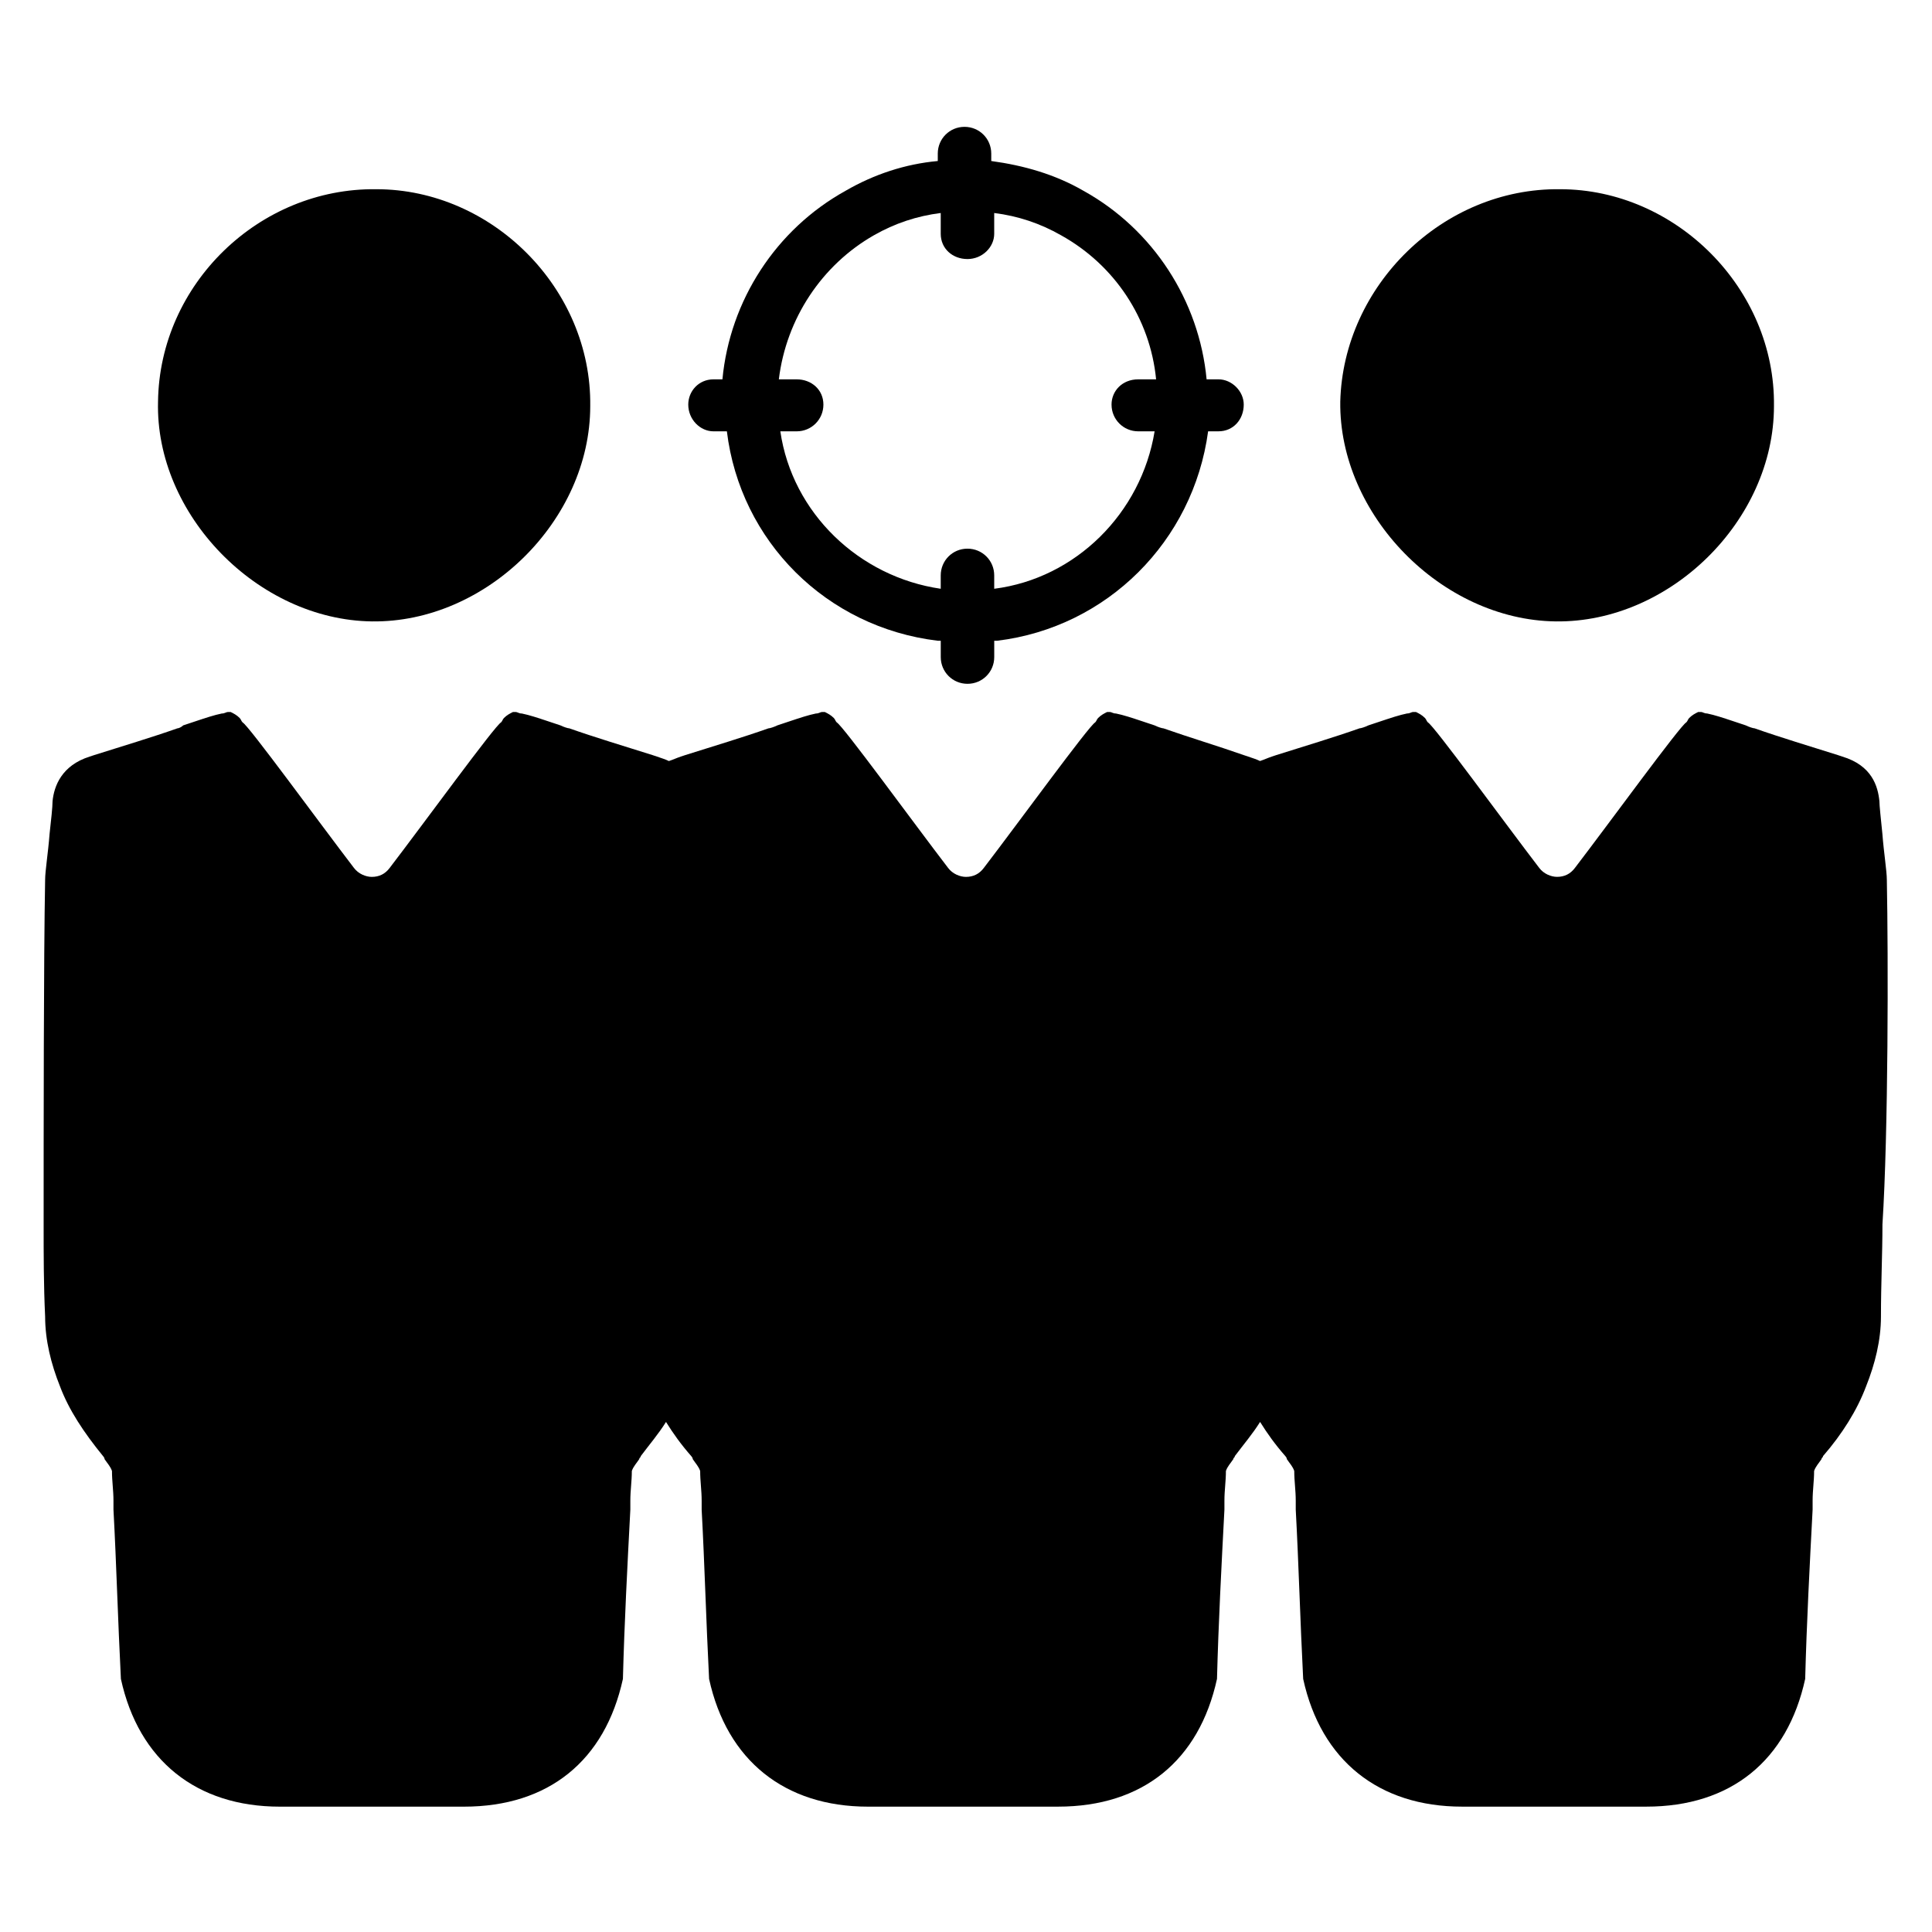
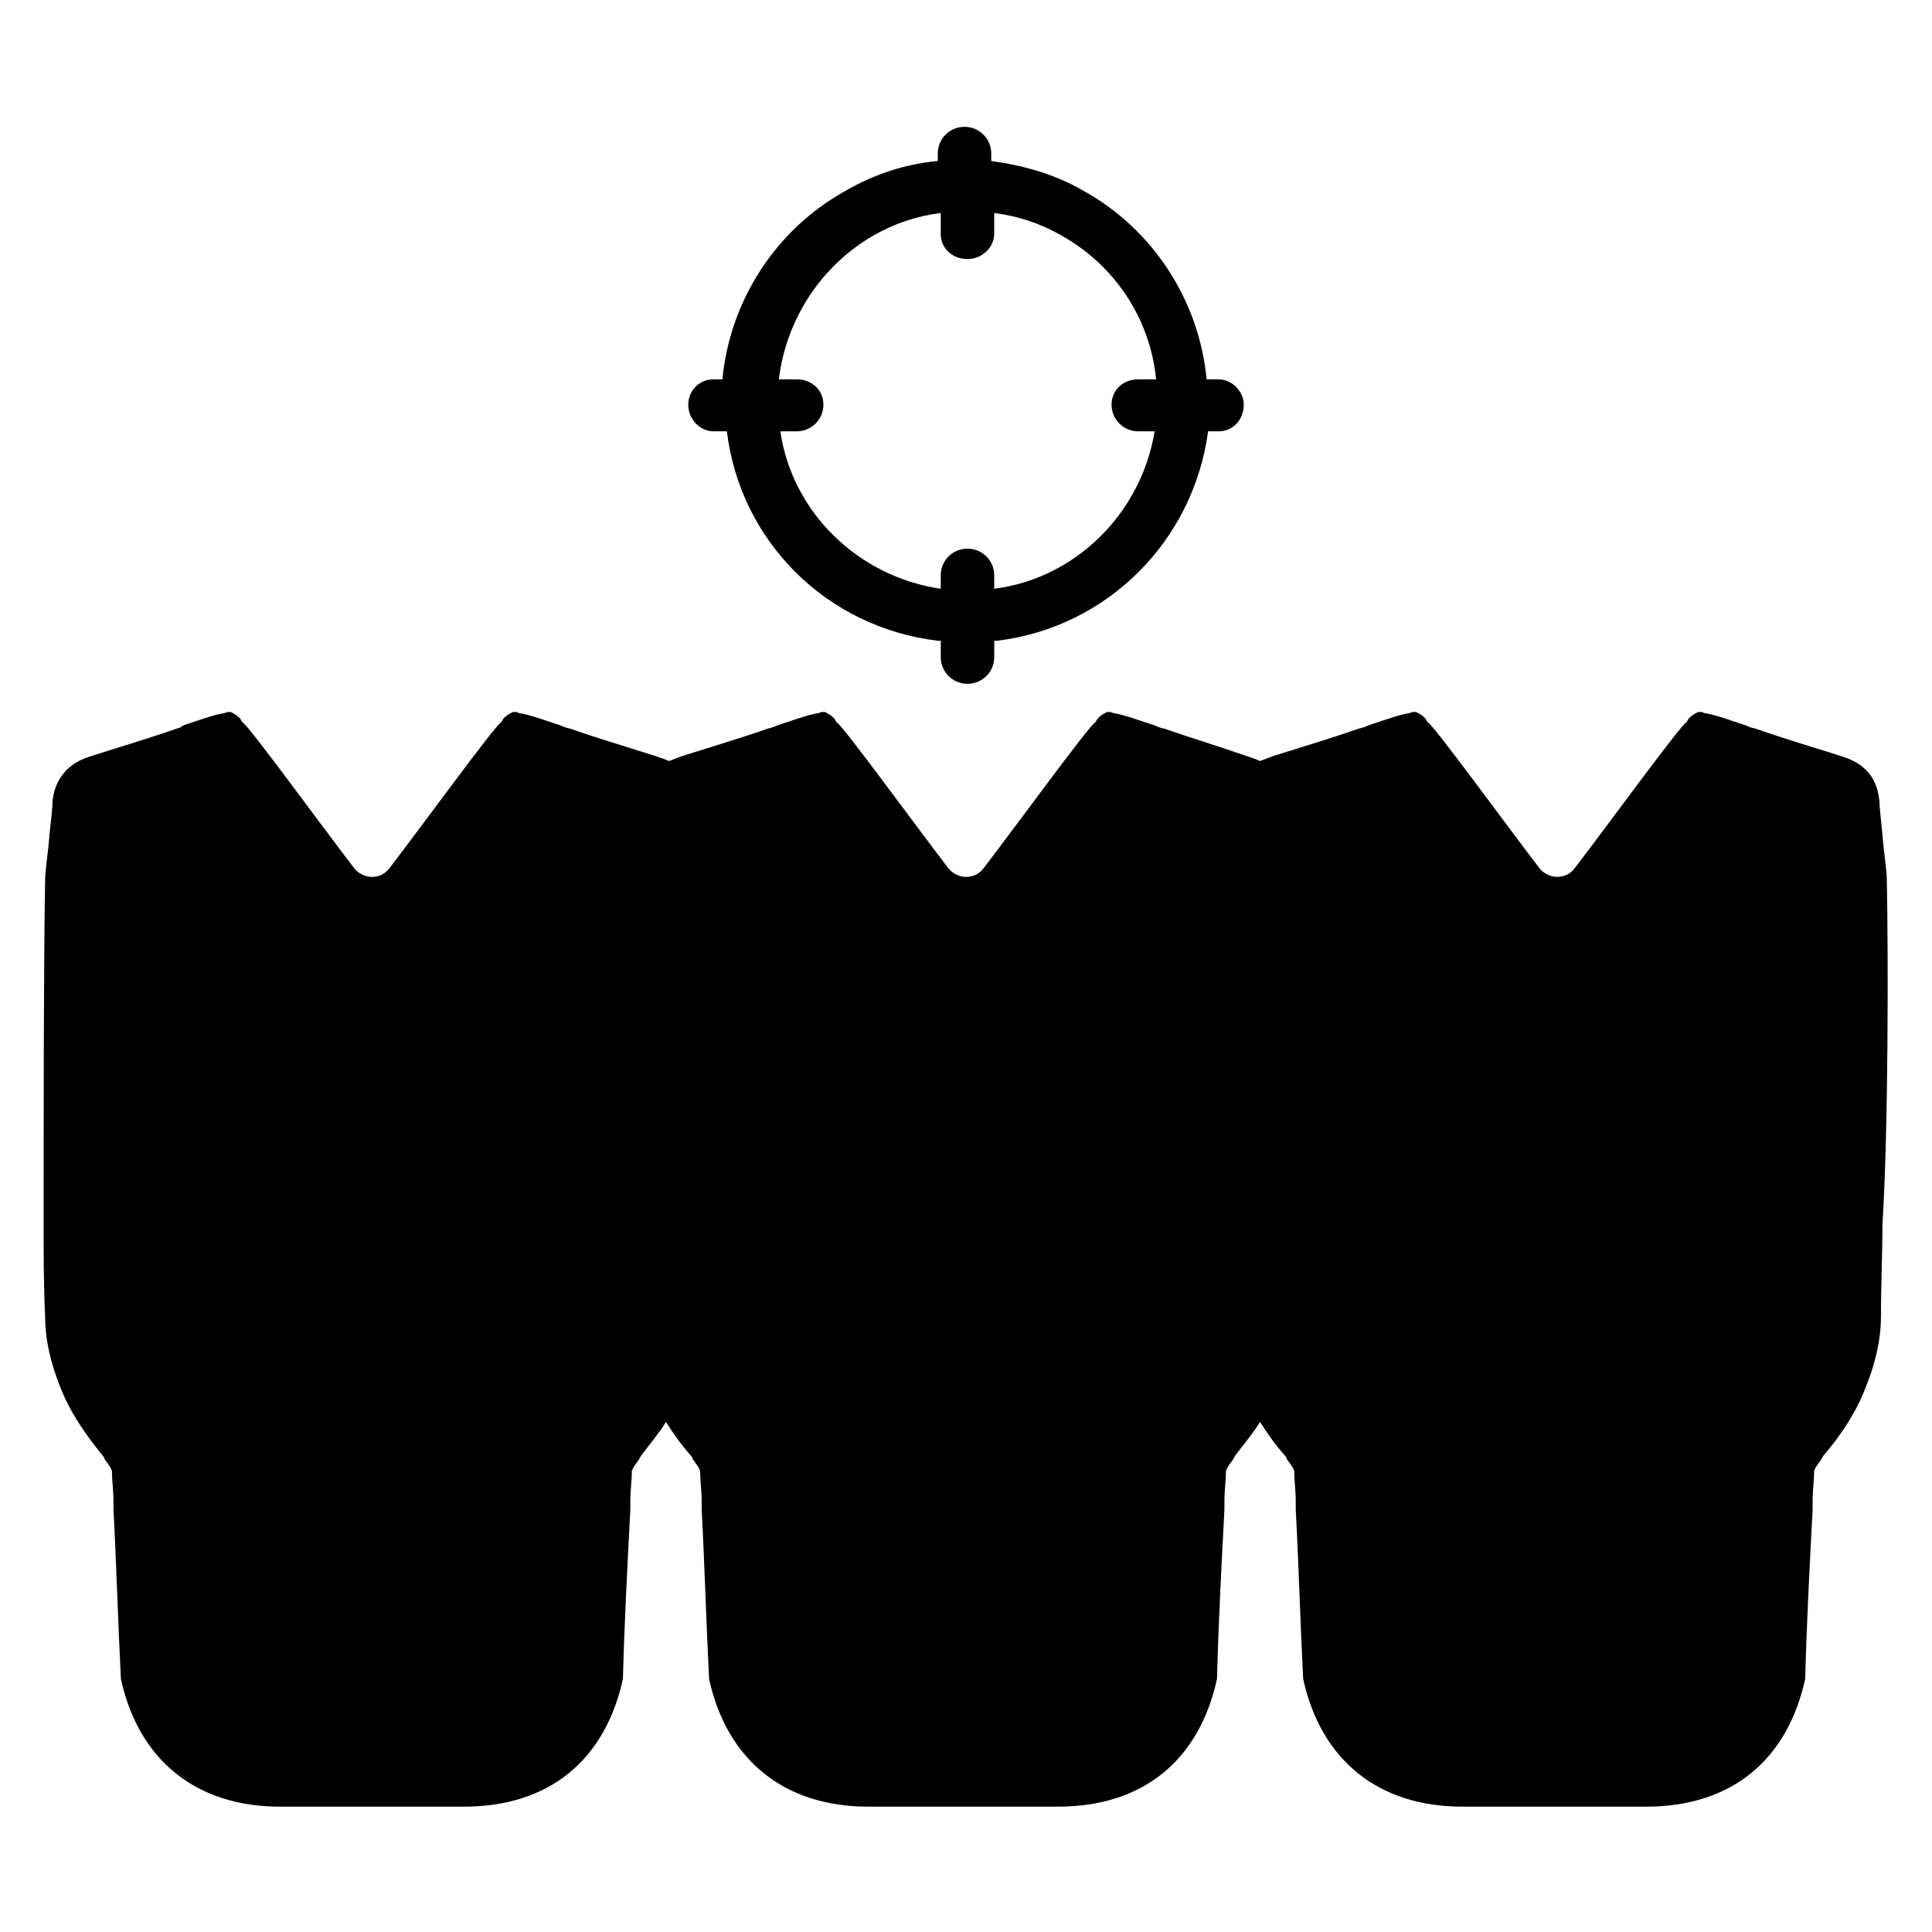
<svg xmlns="http://www.w3.org/2000/svg" fill="#000000" width="800px" height="800px" version="1.1" viewBox="144 144 512 512">
  <g>
    <path d="m466.91 244.53h-3.148c-1.969-20.859-14.168-39.754-32.668-49.988-7.477-4.328-15.742-6.691-24.402-7.871v-1.969c0-3.938-3.148-7.086-7.086-7.086s-7.086 3.148-7.086 7.086v1.969c-8.66 0.789-16.926 3.543-24.402 7.871-18.5 10.234-30.699 29.125-32.668 49.988h-2.363c-3.938 0-6.691 3.148-6.691 6.691 0 3.938 3.148 7.086 6.691 7.086h3.543c3.543 29.125 26.371 51.957 55.891 55.496h0.789v4.328c0 3.938 3.148 7.086 7.086 7.086s7.086-3.148 7.086-7.086v-4.328h0.789c29.125-3.543 51.957-26.371 55.891-55.496l2.75-0.004c3.938 0 6.691-3.148 6.691-7.086 0-3.539-3.148-6.688-6.691-6.688zm-28.34 6.691c0 3.938 3.148 7.086 7.086 7.086h4.328c-3.543 21.648-20.859 38.965-42.508 41.723v-3.543c0-3.938-3.148-7.086-7.086-7.086s-7.086 3.148-7.086 7.086v3.543c-21.648-3.148-39.359-20.074-42.508-41.723h4.328c3.938 0 7.086-3.148 7.086-7.086s-3.148-6.691-7.086-6.691h-4.723c1.969-16.137 11.414-30.309 25.191-38.18 5.512-3.148 11.414-5.117 17.711-5.902v5.512c0 3.938 3.148 6.691 7.086 6.691s7.086-3.148 7.086-6.691v-5.512c6.297 0.789 12.203 2.754 17.711 5.902 14.168 7.871 23.617 22.043 25.191 38.18h-4.723c-4.328 0-7.086 3.148-7.086 6.691z" />
-     <path d="m242.56 308.68c30.309 0.395 57.859-26.766 57.859-57.07 0.395-31.094-25.977-57.465-56.68-57.465-31.094-0.398-57.465 25.188-57.859 56.281-0.785 29.914 26.371 57.859 56.68 58.254z" />
-     <path d="m556.26 308.68c30.309 0.395 57.859-26.766 57.859-57.07 0.395-31.094-25.977-57.465-56.68-57.465-31.094-0.395-57.465 25.586-58.254 56.285-0.391 29.91 26.766 57.855 57.074 58.25z" />
    <path d="m644.03 377.17c0-2.363-0.789-7.086-1.18-12.203-0.395-3.938-0.789-7.477-0.789-8.66-0.395-3.938-1.969-9.445-9.84-11.809l-1.18-0.395c-7.477-2.363-15.352-4.723-22.043-7.086-0.395 0-1.574-0.395-2.363-0.789-1.18-0.395-2.363-0.789-3.543-1.18-2.363-0.789-4.723-1.574-6.691-1.969-0.789 0-1.18-0.395-1.574-0.395h-0.789c-0.789 0.395-1.574 0.789-2.363 1.574-0.395 0.395-0.395 0.789-0.789 1.18-1.574 0.789-20.469 26.766-29.52 38.574-1.18 1.574-2.754 2.363-4.723 2.363-1.574 0-3.543-0.789-4.723-2.363-9.055-11.809-27.945-37.785-29.52-38.574-0.395-0.395-0.395-0.789-0.789-1.18-0.789-0.789-1.574-1.18-2.363-1.574h-0.789c-0.395 0-0.789 0.395-1.574 0.395-1.969 0.395-4.328 1.18-6.691 1.969-1.18 0.395-2.363 0.789-3.543 1.18-0.789 0.395-1.969 0.789-2.363 0.789-6.691 2.363-14.562 4.723-22.043 7.086l-1.18 0.395c-1.18 0.395-1.969 0.789-3.148 1.18-0.789-0.395-1.969-0.789-3.148-1.18l-1.18-0.395c-6.68-2.356-14.551-4.719-21.242-7.078-0.395 0-1.574-0.395-2.363-0.789-1.18-0.395-2.363-0.789-3.543-1.18-2.363-0.789-4.723-1.574-6.691-1.969-0.789 0-1.18-0.395-1.574-0.395h-0.789c-0.789 0.395-1.574 0.789-2.363 1.574-0.395 0.395-0.395 0.789-0.789 1.18-1.574 0.789-20.469 26.766-29.52 38.574-1.18 1.574-2.754 2.363-4.723 2.363-1.574 0-3.543-0.789-4.723-2.363-9.055-11.809-27.945-37.785-29.52-38.574-0.395-0.395-0.395-0.789-0.789-1.18-0.789-0.789-1.574-1.18-2.363-1.574h-0.789c-0.395 0-0.789 0.395-1.574 0.395-1.969 0.395-4.328 1.18-6.691 1.969-1.18 0.395-2.363 0.789-3.543 1.18-0.789 0.395-1.969 0.789-2.363 0.789-6.691 2.363-14.562 4.723-22.043 7.086l-1.18 0.395c-1.18 0.395-1.969 0.789-3.148 1.18-0.789-0.395-1.969-0.789-3.148-1.18l-1.18-0.395c-7.477-2.363-15.352-4.723-22.043-7.086-0.395 0-1.574-0.395-2.363-0.789-1.18-0.395-2.363-0.789-3.543-1.18-2.363-0.789-4.723-1.574-6.691-1.969-0.789 0-1.18-0.395-1.574-0.395h-0.789c-0.789 0.395-1.574 0.789-2.363 1.574-0.395 0.395-0.395 0.789-0.789 1.18-1.574 0.789-20.469 26.766-29.52 38.574-1.18 1.574-2.754 2.363-4.723 2.363-1.574 0-3.543-0.789-4.723-2.363-9.055-11.809-27.945-37.785-29.52-38.574-0.395-0.395-0.395-0.789-0.789-1.18-0.789-0.789-1.574-1.18-2.363-1.574h-0.789c-0.395 0-0.789 0.395-1.574 0.395-1.969 0.395-4.328 1.18-6.691 1.969-1.18 0.395-2.363 0.789-3.543 1.18-0.371 0.395-1.156 0.789-1.551 0.789-6.691 2.363-14.562 4.723-22.043 7.086l-1.18 0.391c-7.477 2.363-9.445 7.871-9.84 11.809 0 1.574-0.395 5.117-0.789 8.66-0.391 5.117-1.18 9.84-1.18 12.199-0.395 20.469-0.395 66.914-0.395 91.316 0 7.871 0 16.137 0.395 24.402 0 6.297 1.574 12.594 3.938 18.5 2.363 6.297 6.297 12.203 11.414 18.5 0 0 0.395 0.395 0.395 0.789 0.789 1.18 1.574 1.969 1.969 3.148 0 2.754 0.395 5.117 0.395 7.871v2.363c0.789 14.562 1.18 29.52 1.969 44.871 4.723 21.648 20.074 33.852 42.117 33.852h48.805c22.434 0 37.391-12.203 42.117-33.852 0.395-14.957 1.18-29.914 1.969-44.871v-2.363c0-2.754 0.395-5.117 0.395-7.871 0.395-1.18 1.18-1.969 1.969-3.148 0-0.395 0.395-0.395 0.395-0.789 2.363-3.148 4.723-5.902 6.691-9.055 1.969 3.148 3.938 5.902 6.691 9.055 0 0 0.395 0.395 0.395 0.789 0.789 1.18 1.574 1.969 1.969 3.148 0 2.754 0.395 5.117 0.395 7.871v2.363c0.789 14.562 1.18 29.52 1.969 44.871 4.723 21.648 20.074 33.852 42.117 33.852l25.965-0.004h24.402c22.434 0 37.391-12.203 42.117-33.852 0.395-14.957 1.18-29.914 1.969-44.871v-2.363c0-2.754 0.395-5.117 0.395-7.871 0.395-1.18 1.18-1.969 1.969-3.148 0-0.395 0.395-0.395 0.395-0.789 2.363-3.148 4.723-5.902 6.691-9.055 1.969 3.148 3.938 5.902 6.691 9.055 0 0 0.395 0.395 0.395 0.789 0.789 1.18 1.574 1.969 1.969 3.148 0 2.754 0.395 5.117 0.395 7.871v2.363c0.789 14.562 1.18 29.52 1.969 44.871 4.723 21.648 20.074 33.852 42.117 33.852h48.805c22.434 0 37.391-12.203 42.117-33.852 0.395-14.957 1.18-29.914 1.969-44.871v-2.363c0-2.754 0.395-5.117 0.395-7.871 0.395-1.18 1.18-1.969 1.969-3.148 0-0.395 0.395-0.395 0.395-0.789 5.117-5.902 9.055-12.203 11.414-18.5 2.363-5.902 3.938-12.203 3.938-18.5 0-8.66 0.395-16.531 0.395-24.402 1.559-24.398 1.559-70.844 1.164-91.312z" />
  </g>
</svg>